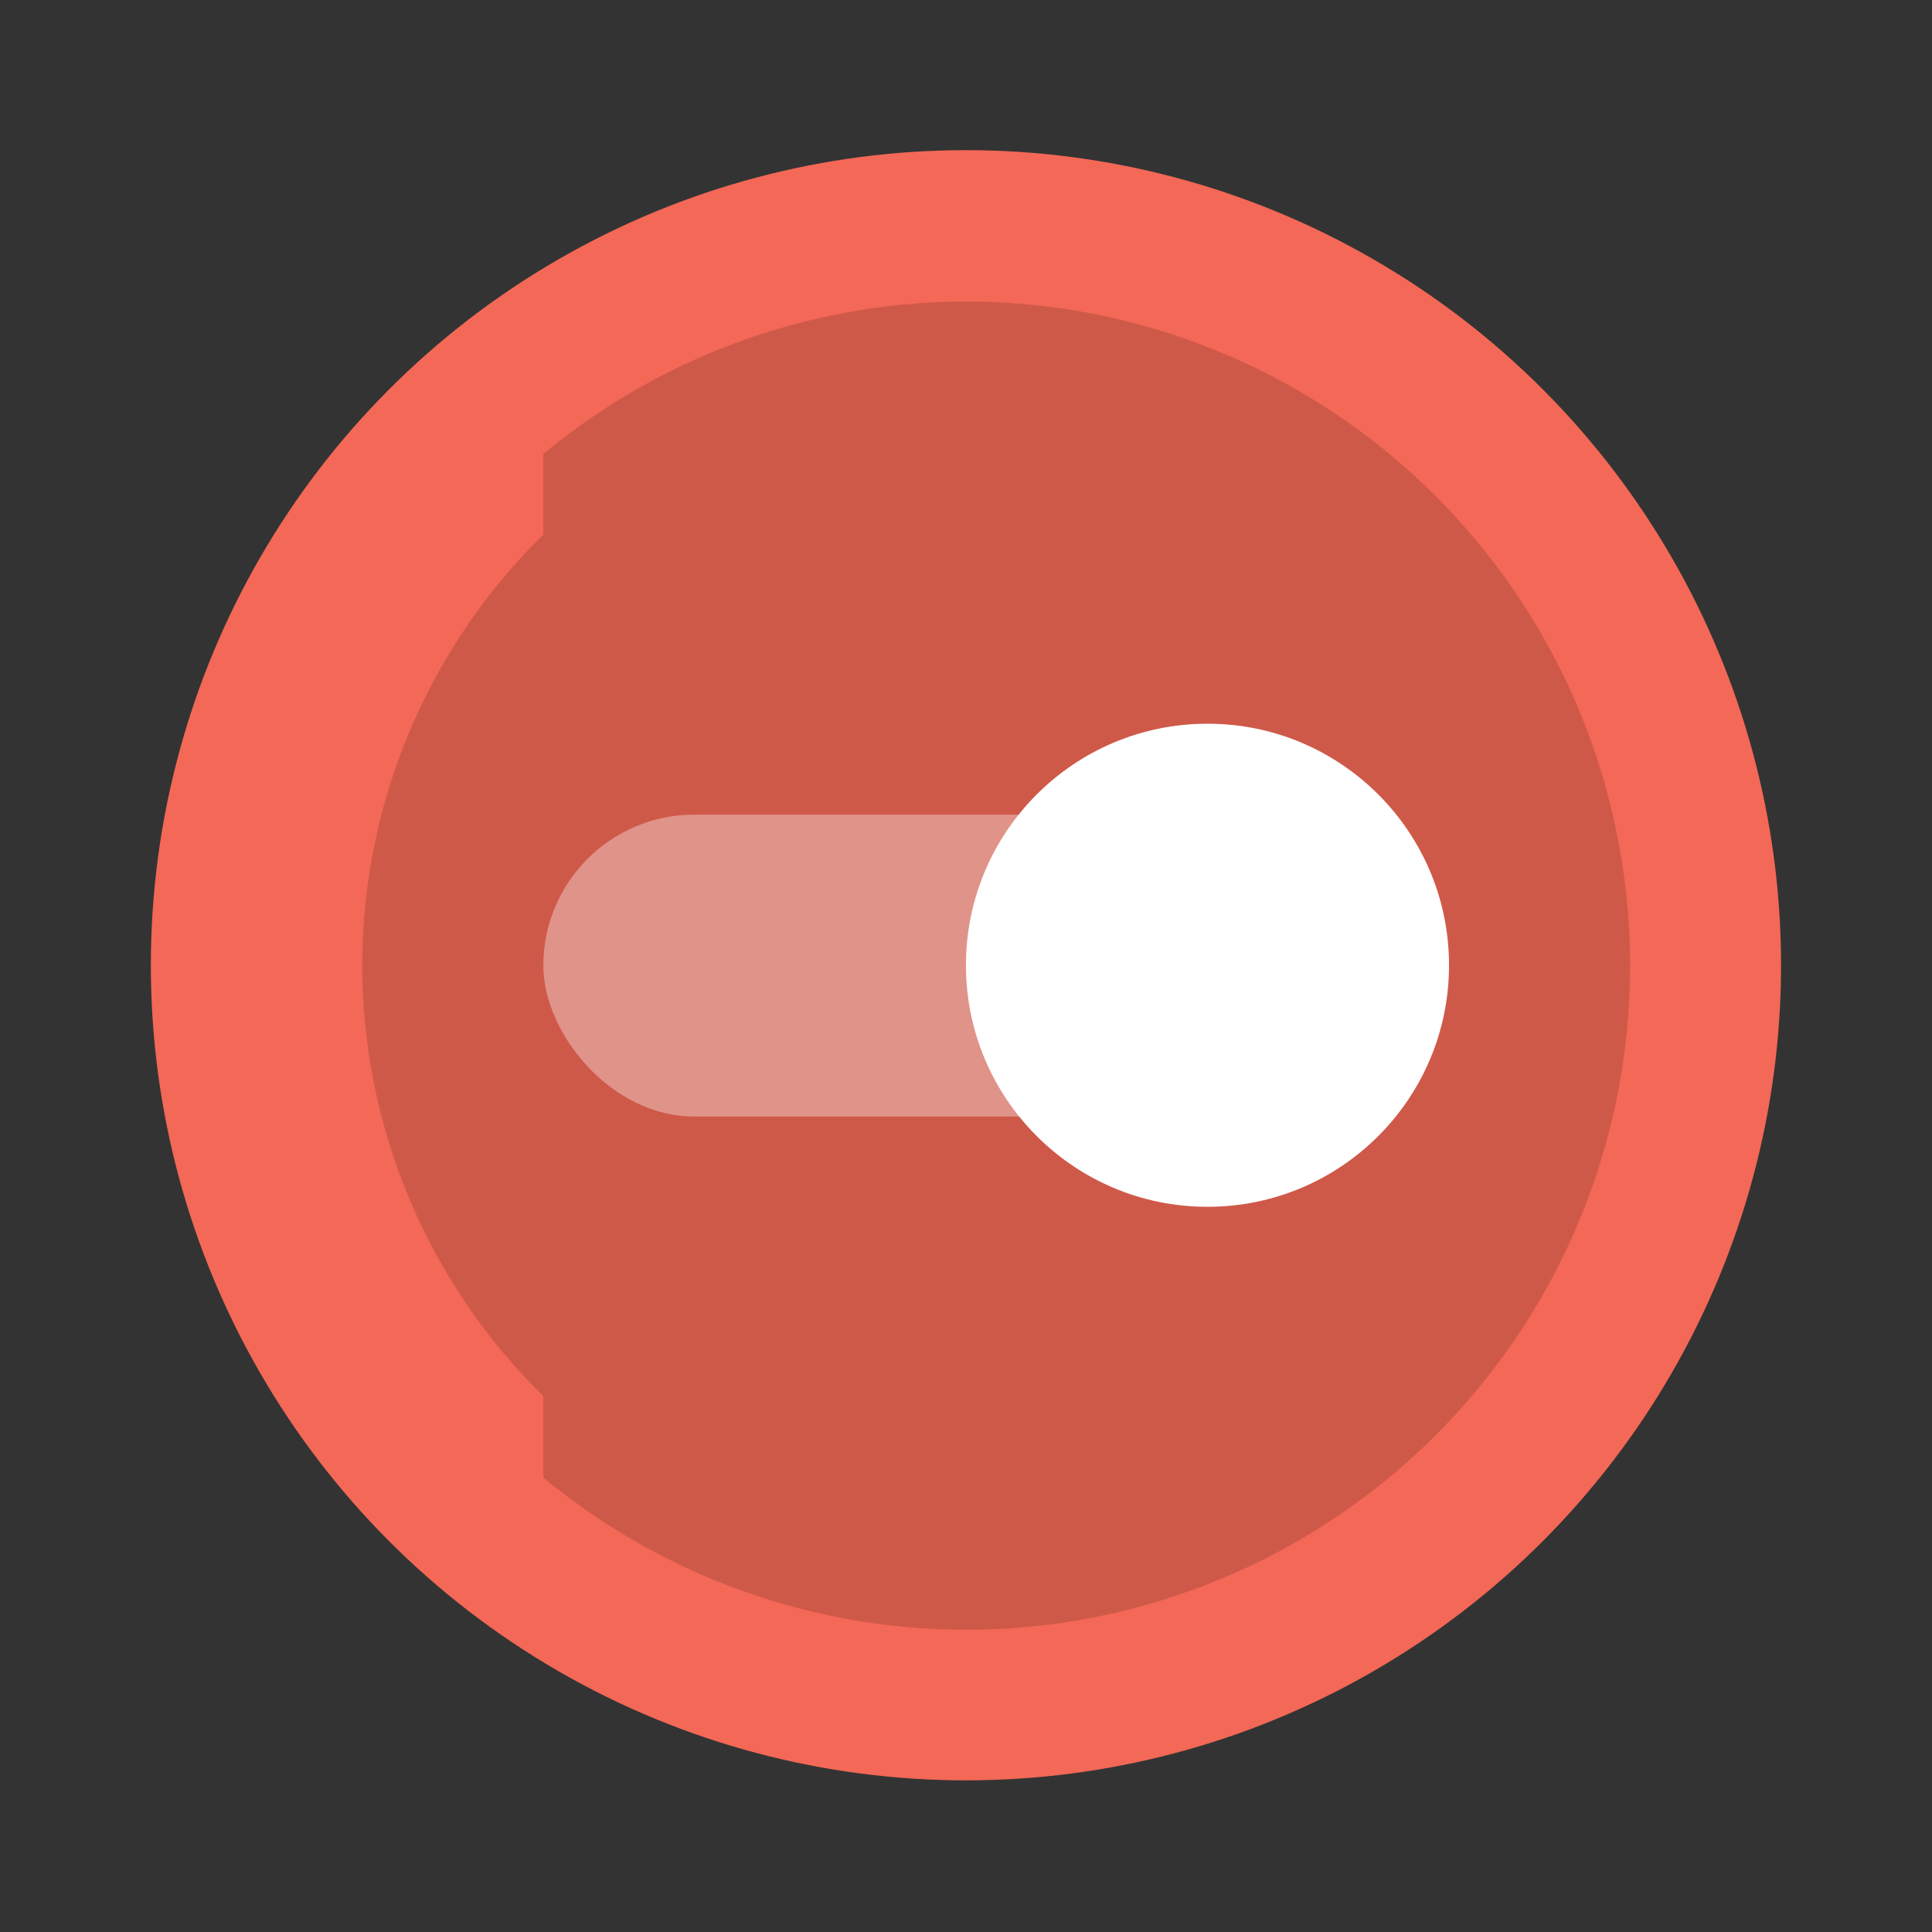
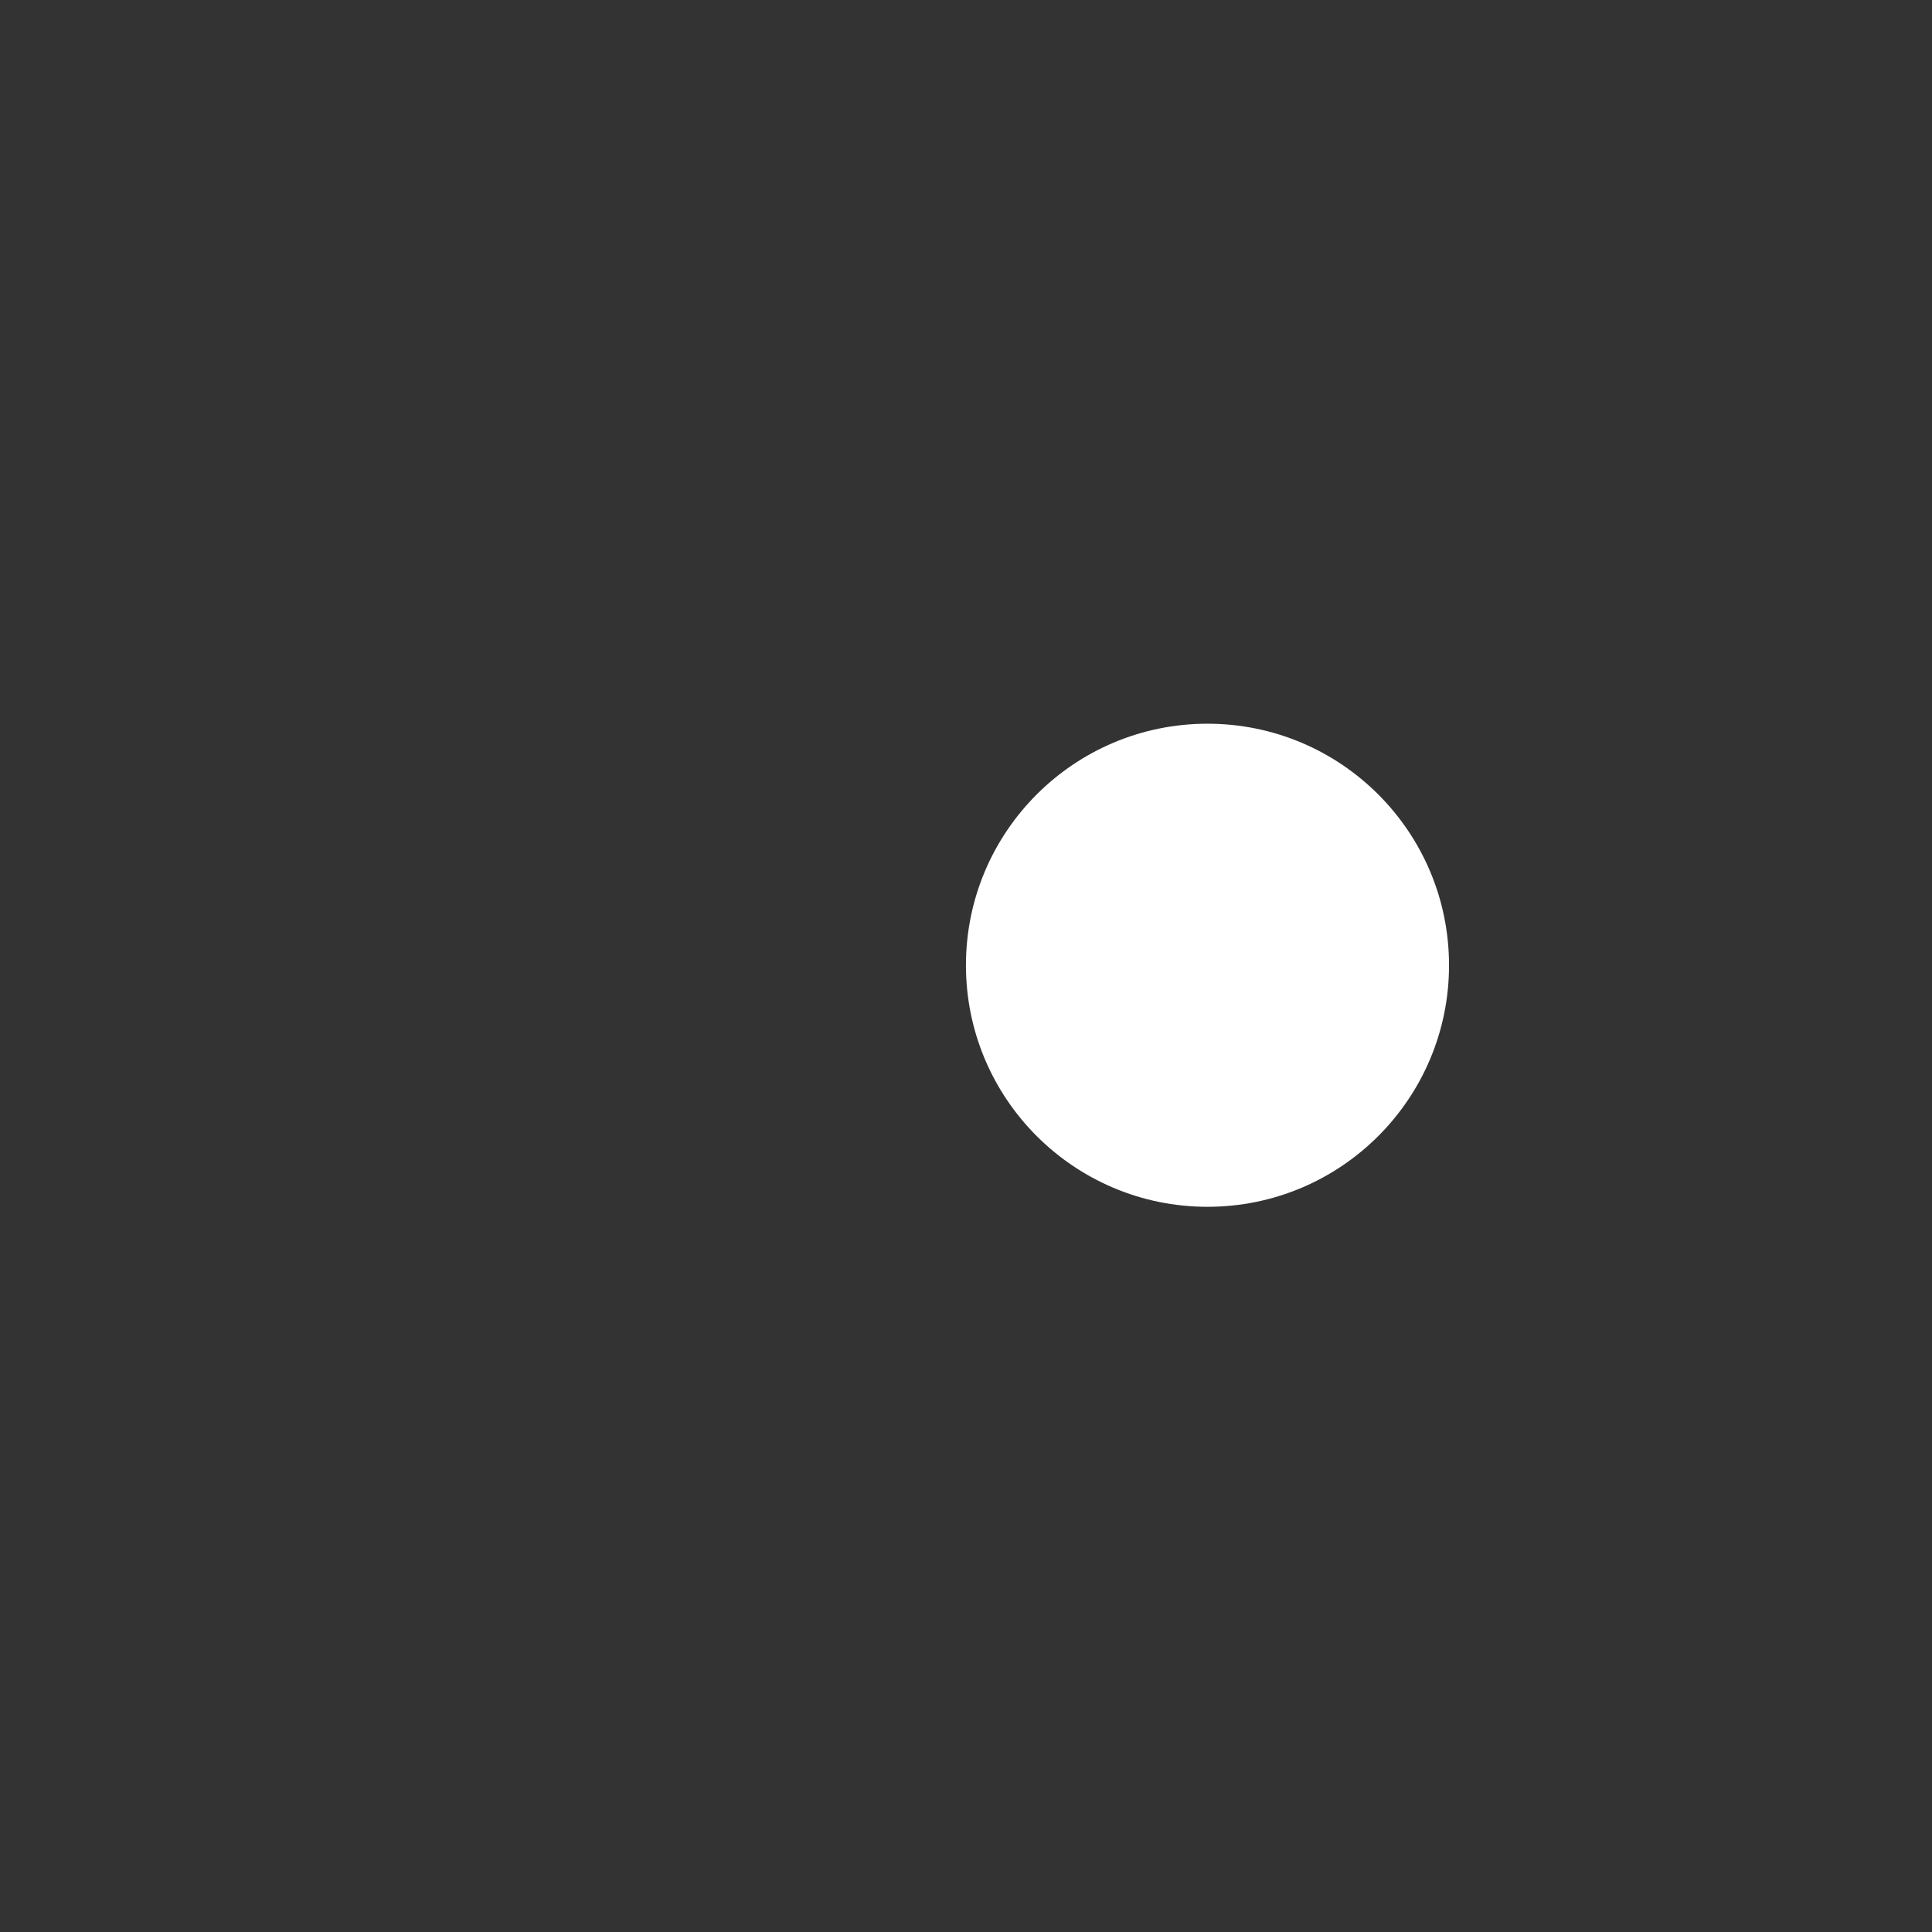
<svg xmlns="http://www.w3.org/2000/svg" width="64" height="64" viewBox="0 0 16.933 16.933">
  <rect x="0" y="0" width="16.933" height="16.933" fill="#333333" stroke="none" />
  <g paint-order="stroke markers fill" transform="translate(0 -280.07)">
-     <circle cx="8.466" cy="288.53" r="7.144" fill="#f36856" />
-     <path d="M8.467 282.713a5.82 5.82 0 0 0-3.705 1.336v.707a5.292 5.292 0 0 0-1.587 3.777 5.292 5.292 0 0 0 1.587 3.773v.714a5.82 5.82 0 0 0 3.705 1.334 5.82 5.82 0 0 0 5.82-5.82 5.82 5.82 0 0 0-5.82-5.821z" opacity=".15" />
-     <rect width="7.408" height="2.646" x="4.762" y="287.21" fill="#fff" opacity=".35" ry="1.323" />
    <circle cx="10.583" cy="288.53" r="2.117" fill="#fff" />
  </g>
</svg>